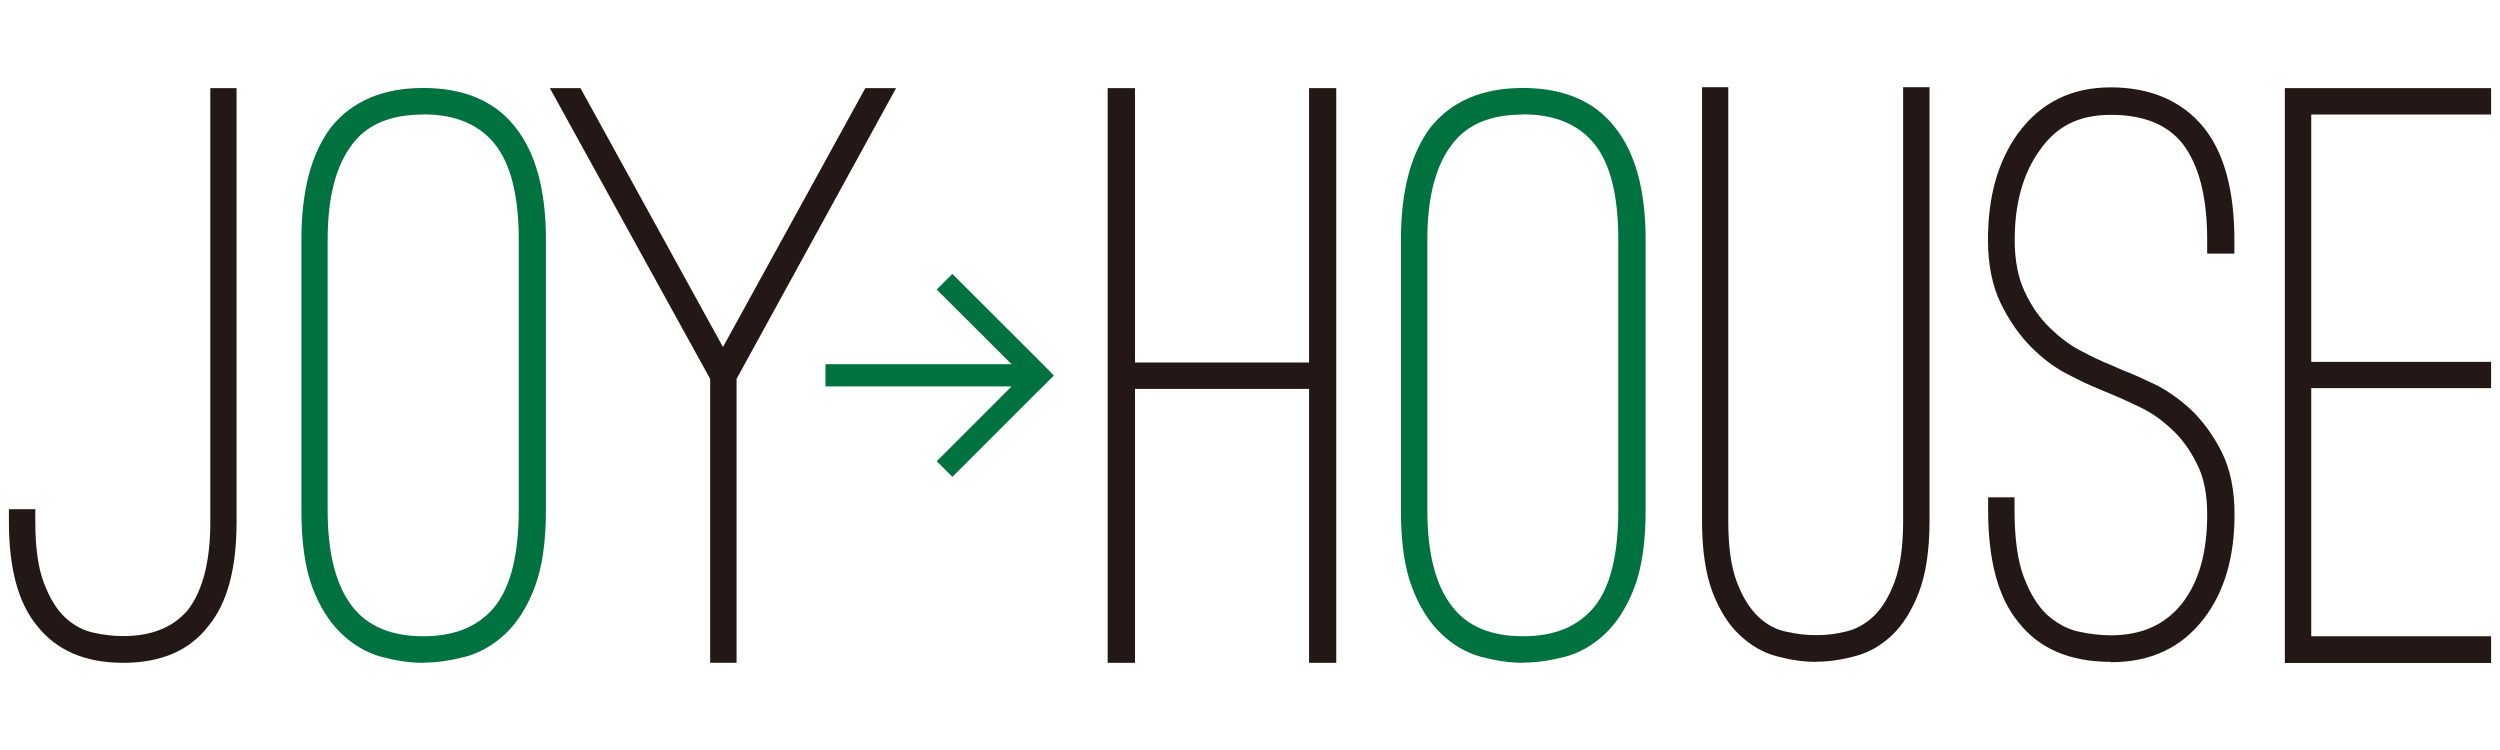
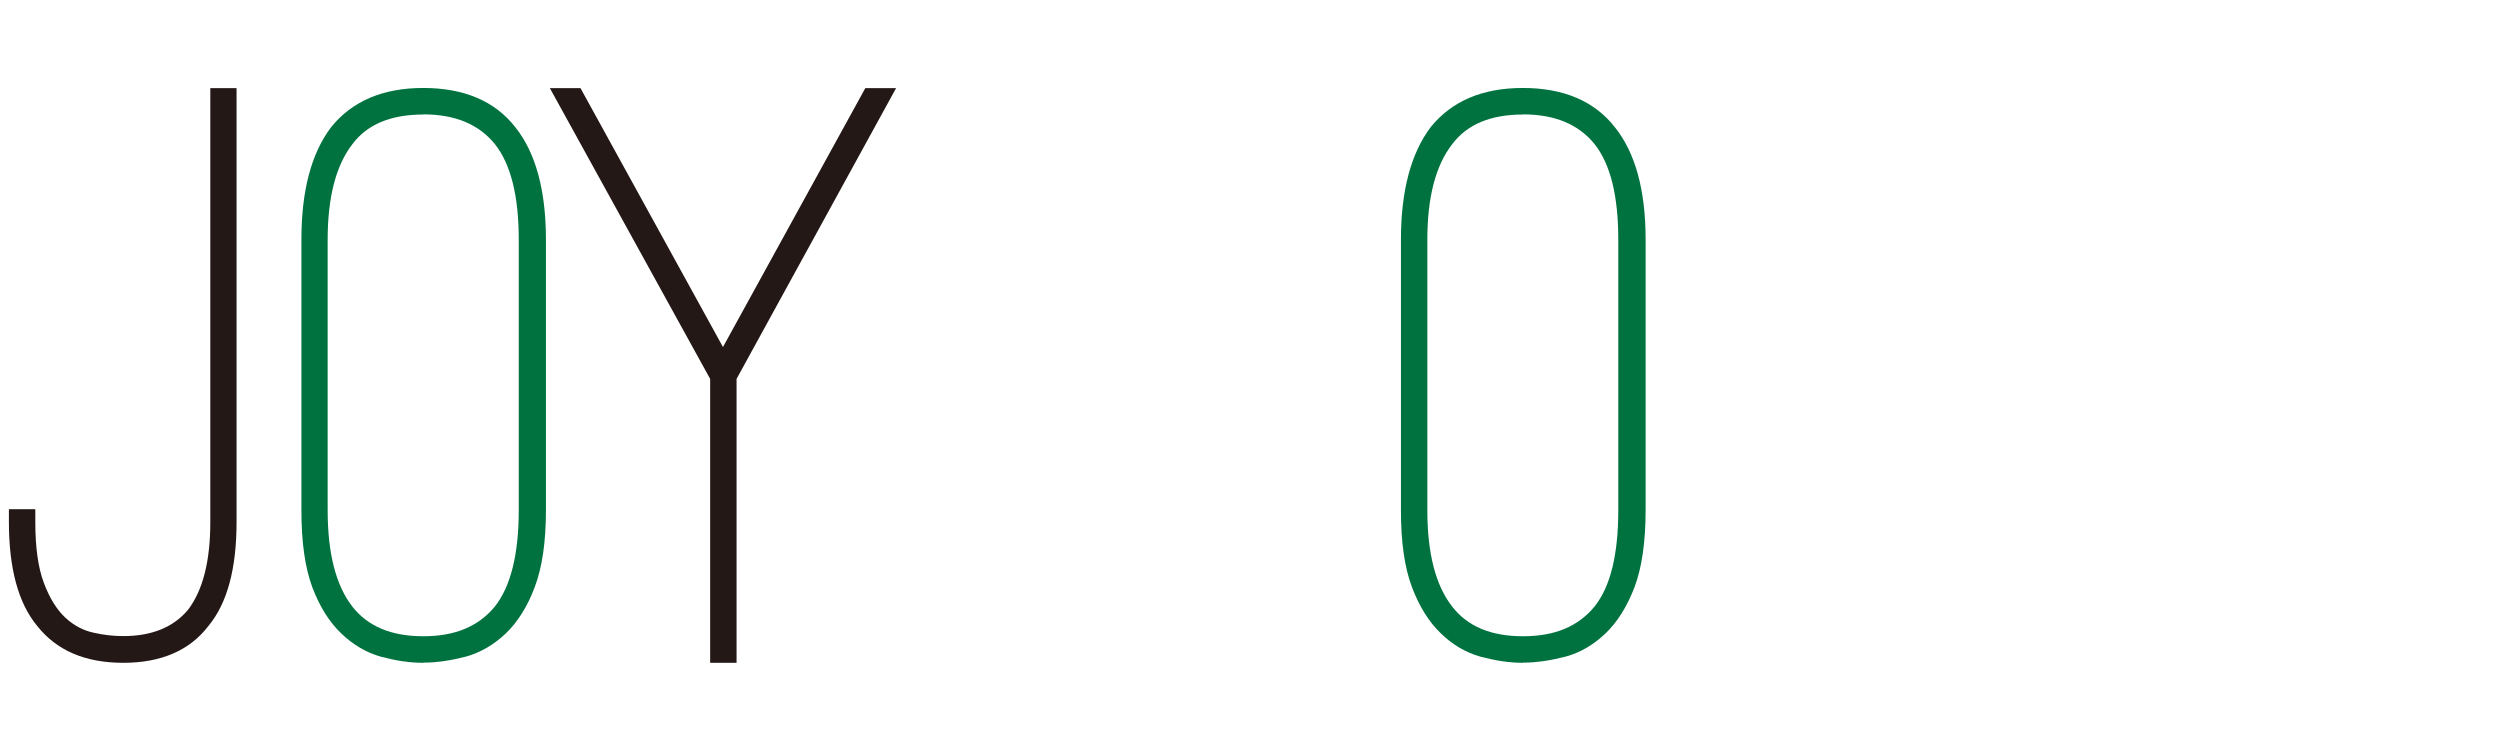
<svg xmlns="http://www.w3.org/2000/svg" id="_レイヤー_1" viewBox="0 0 160 48">
  <defs>
    <style>.cls-1{fill:#00723f;}.cls-2{fill:#231815;}</style>
  </defs>
  <path class="cls-2" d="M7.89,42.42c-2.44,0-4.27-.79-5.51-2.36-1.21-1.46-1.81-3.68-1.81-6.65v-.82h1.69v.82c0,1.63,.18,2.93,.55,3.9,.36,.96,.81,1.69,1.36,2.21,.55,.51,1.15,.83,1.81,.97,.66,.15,1.28,.22,1.91,.22,1.81,0,3.2-.56,4.14-1.68,.95-1.24,1.43-3.11,1.43-5.62V5.64h1.68v27.77c0,2.97-.59,5.19-1.8,6.65-1.2,1.57-3.03,2.36-5.45,2.36Z" />
  <path class="cls-1" d="M27.09,42.42c-.89,0-1.77-.14-2.71-.39-.92-.26-1.77-.75-2.53-1.48-.77-.73-1.39-1.72-1.86-2.96-.47-1.26-.7-2.9-.7-4.94V15.34c0-3.13,.63-5.52,1.9-7.2,1.35-1.67,3.31-2.51,5.9-2.51s4.58,.83,5.89,2.51c1.3,1.63,1.96,4.03,1.96,7.2v17.3c0,2.04-.24,3.68-.72,4.94-.46,1.24-1.1,2.24-1.85,2.96-.77,.73-1.62,1.22-2.54,1.48-.93,.24-1.84,.39-2.75,.39Zm0-35.09c-2.08,0-3.59,.63-4.54,1.9-1.05,1.36-1.58,3.39-1.58,6.12v17.3c0,2.77,.53,4.82,1.58,6.17,.99,1.27,2.5,1.9,4.54,1.9s3.53-.63,4.58-1.9c1.01-1.28,1.53-3.33,1.53-6.17V15.34c0-2.8-.51-4.84-1.53-6.12-1.03-1.27-2.55-1.9-4.58-1.9Z" />
  <path class="cls-2" d="M57.35,5.64l-10.21,18.61v18.17h-1.69V24.25L35.19,5.64h1.96l9.12,16.57L55.38,5.64h1.96Z" />
-   <path class="cls-2" d="M85.52,5.64V42.42h-1.74V24.89h-11.14v17.53h-1.75V5.64h1.75V23.2h11.14V5.64h1.74Z" />
  <path class="cls-1" d="M97.47,42.42c-.87,0-1.77-.14-2.71-.39-.93-.26-1.78-.75-2.53-1.48-.77-.73-1.39-1.72-1.86-2.96-.48-1.26-.71-2.9-.71-4.94V15.34c0-3.13,.64-5.52,1.9-7.2,1.35-1.67,3.31-2.51,5.9-2.51s4.58,.83,5.89,2.51c1.31,1.63,1.97,4.03,1.97,7.2v17.3c0,2.04-.24,3.68-.71,4.94-.48,1.24-1.1,2.24-1.86,2.96-.77,.73-1.6,1.22-2.54,1.48-.93,.24-1.84,.39-2.75,.39Zm0-35.09c-2.07,0-3.58,.63-4.53,1.9-1.06,1.36-1.59,3.39-1.59,6.12v17.3c0,2.77,.53,4.82,1.59,6.17,.98,1.27,2.48,1.9,4.53,1.9s3.53-.63,4.58-1.9c1.02-1.28,1.52-3.33,1.52-6.17V15.34c0-2.8-.5-4.84-1.52-6.12-1.03-1.27-2.55-1.9-4.58-1.9Z" />
-   <path class="cls-2" d="M116.24,42.36c-.84,0-1.68-.13-2.53-.36-.87-.23-1.65-.68-2.35-1.34-.71-.65-1.29-1.56-1.75-2.74-.45-1.19-.68-2.71-.68-4.56V5.58h1.68v27.77c0,1.64,.18,2.93,.55,3.9,.36,.96,.82,1.69,1.36,2.21,.54,.51,1.14,.84,1.81,.97,.65,.15,1.28,.22,1.9,.22s1.21-.06,1.86-.22c.65-.14,1.25-.46,1.8-.97,.55-.52,1-1.25,1.36-2.21,.36-.97,.55-2.27,.55-3.9V5.58h1.69v27.77c0,1.85-.23,3.37-.68,4.56-.46,1.18-1.03,2.09-1.72,2.74-.69,.66-1.48,1.11-2.35,1.34-.88,.24-1.71,.36-2.51,.36Z" />
-   <path class="cls-2" d="M135.1,42.36c-2.62,0-4.58-.84-5.9-2.51-1.31-1.57-1.96-3.97-1.96-7.2v-.82h1.69v.82c0,1.82,.2,3.25,.6,4.3,.4,1.05,.9,1.86,1.5,2.41,.6,.53,1.26,.9,1.99,1.06,.73,.16,1.42,.24,2.07,.24,1.96,0,3.48-.67,4.56-2.04,1.07-1.36,1.61-3.25,1.61-5.69,0-1.32-.22-2.43-.69-3.31-.45-.89-.99-1.62-1.64-2.2-.63-.59-1.29-1.04-1.99-1.37-.69-.33-1.25-.59-1.69-.77l-.93-.39c-.55-.22-1.22-.53-2.01-.95-.81-.41-1.58-.99-2.33-1.74-.74-.75-1.39-1.68-1.93-2.78-.54-1.12-.82-2.47-.82-4.07,0-2.76,.63-5.02,1.92-6.81,1.45-1.98,3.43-2.95,5.94-2.95s4.56,.86,5.95,2.57c1.31,1.63,1.96,4.03,1.96,7.2v.87h-1.74v-.87c0-2.76-.53-4.81-1.58-6.17-.98-1.23-2.51-1.84-4.58-1.84s-3.48,.74-4.53,2.23c-1.09,1.49-1.63,3.43-1.63,5.78,0,1.31,.22,2.43,.65,3.33,.43,.92,.97,1.68,1.61,2.3,.64,.62,1.3,1.12,1.99,1.47,.69,.37,1.31,.66,1.86,.88l.87,.38c.47,.17,1.11,.46,1.91,.84,.8,.38,1.59,.93,2.35,1.62,.76,.72,1.43,1.61,1.99,2.71,.56,1.1,.84,2.44,.84,4.05,0,2.72-.65,4.94-1.96,6.65-1.43,1.86-3.4,2.79-5.95,2.79Z" />
-   <path class="cls-2" d="M147.92,7.33v15.83h11.51v1.68h-11.51v15.88h11.51v1.71h-13.2V5.64h13.2v1.69h-11.51Z" />
-   <polygon class="cls-1" points="66.45 25.02 66.46 25.02 67.45 24.03 66.38 22.95 66.35 22.92 60.95 17.53 59.95 18.53 64.51 23.08 64.74 23.31 64.41 23.31 52.83 23.31 52.83 24.73 64.4 24.73 64.74 24.73 64.5 24.97 59.95 29.52 60.95 30.52 66.35 25.12 66.45 25.02" />
</svg>